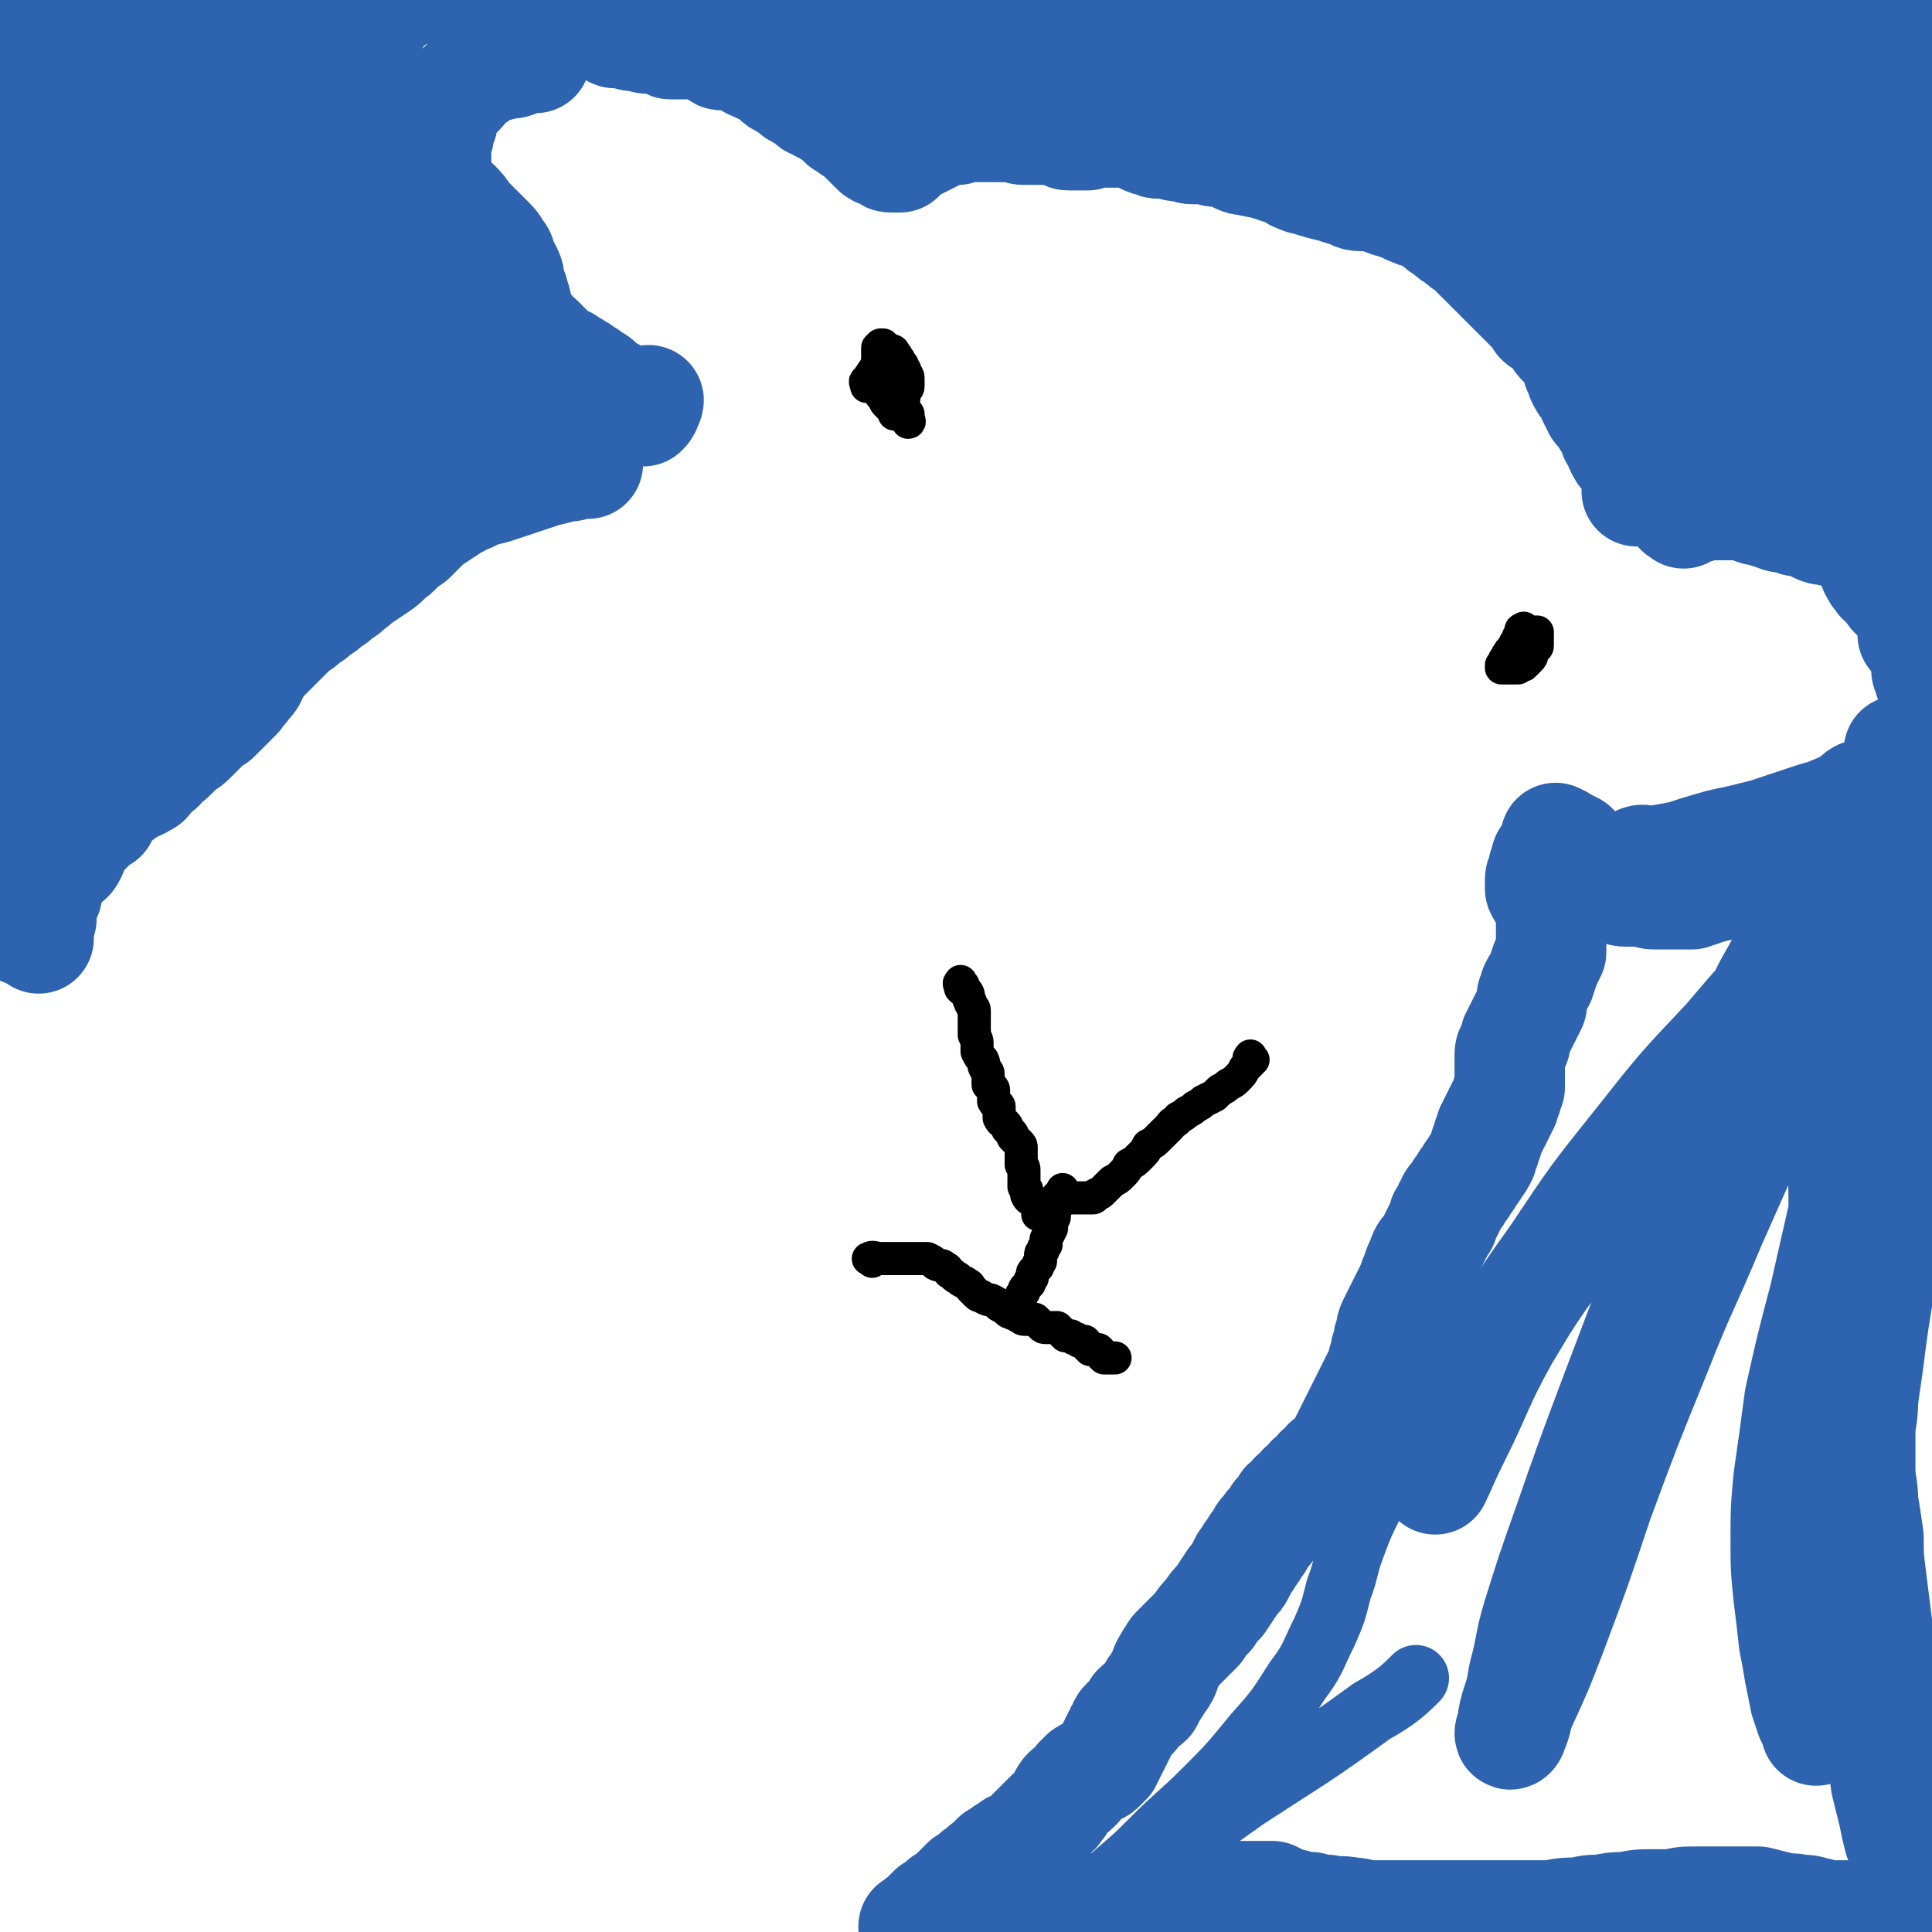
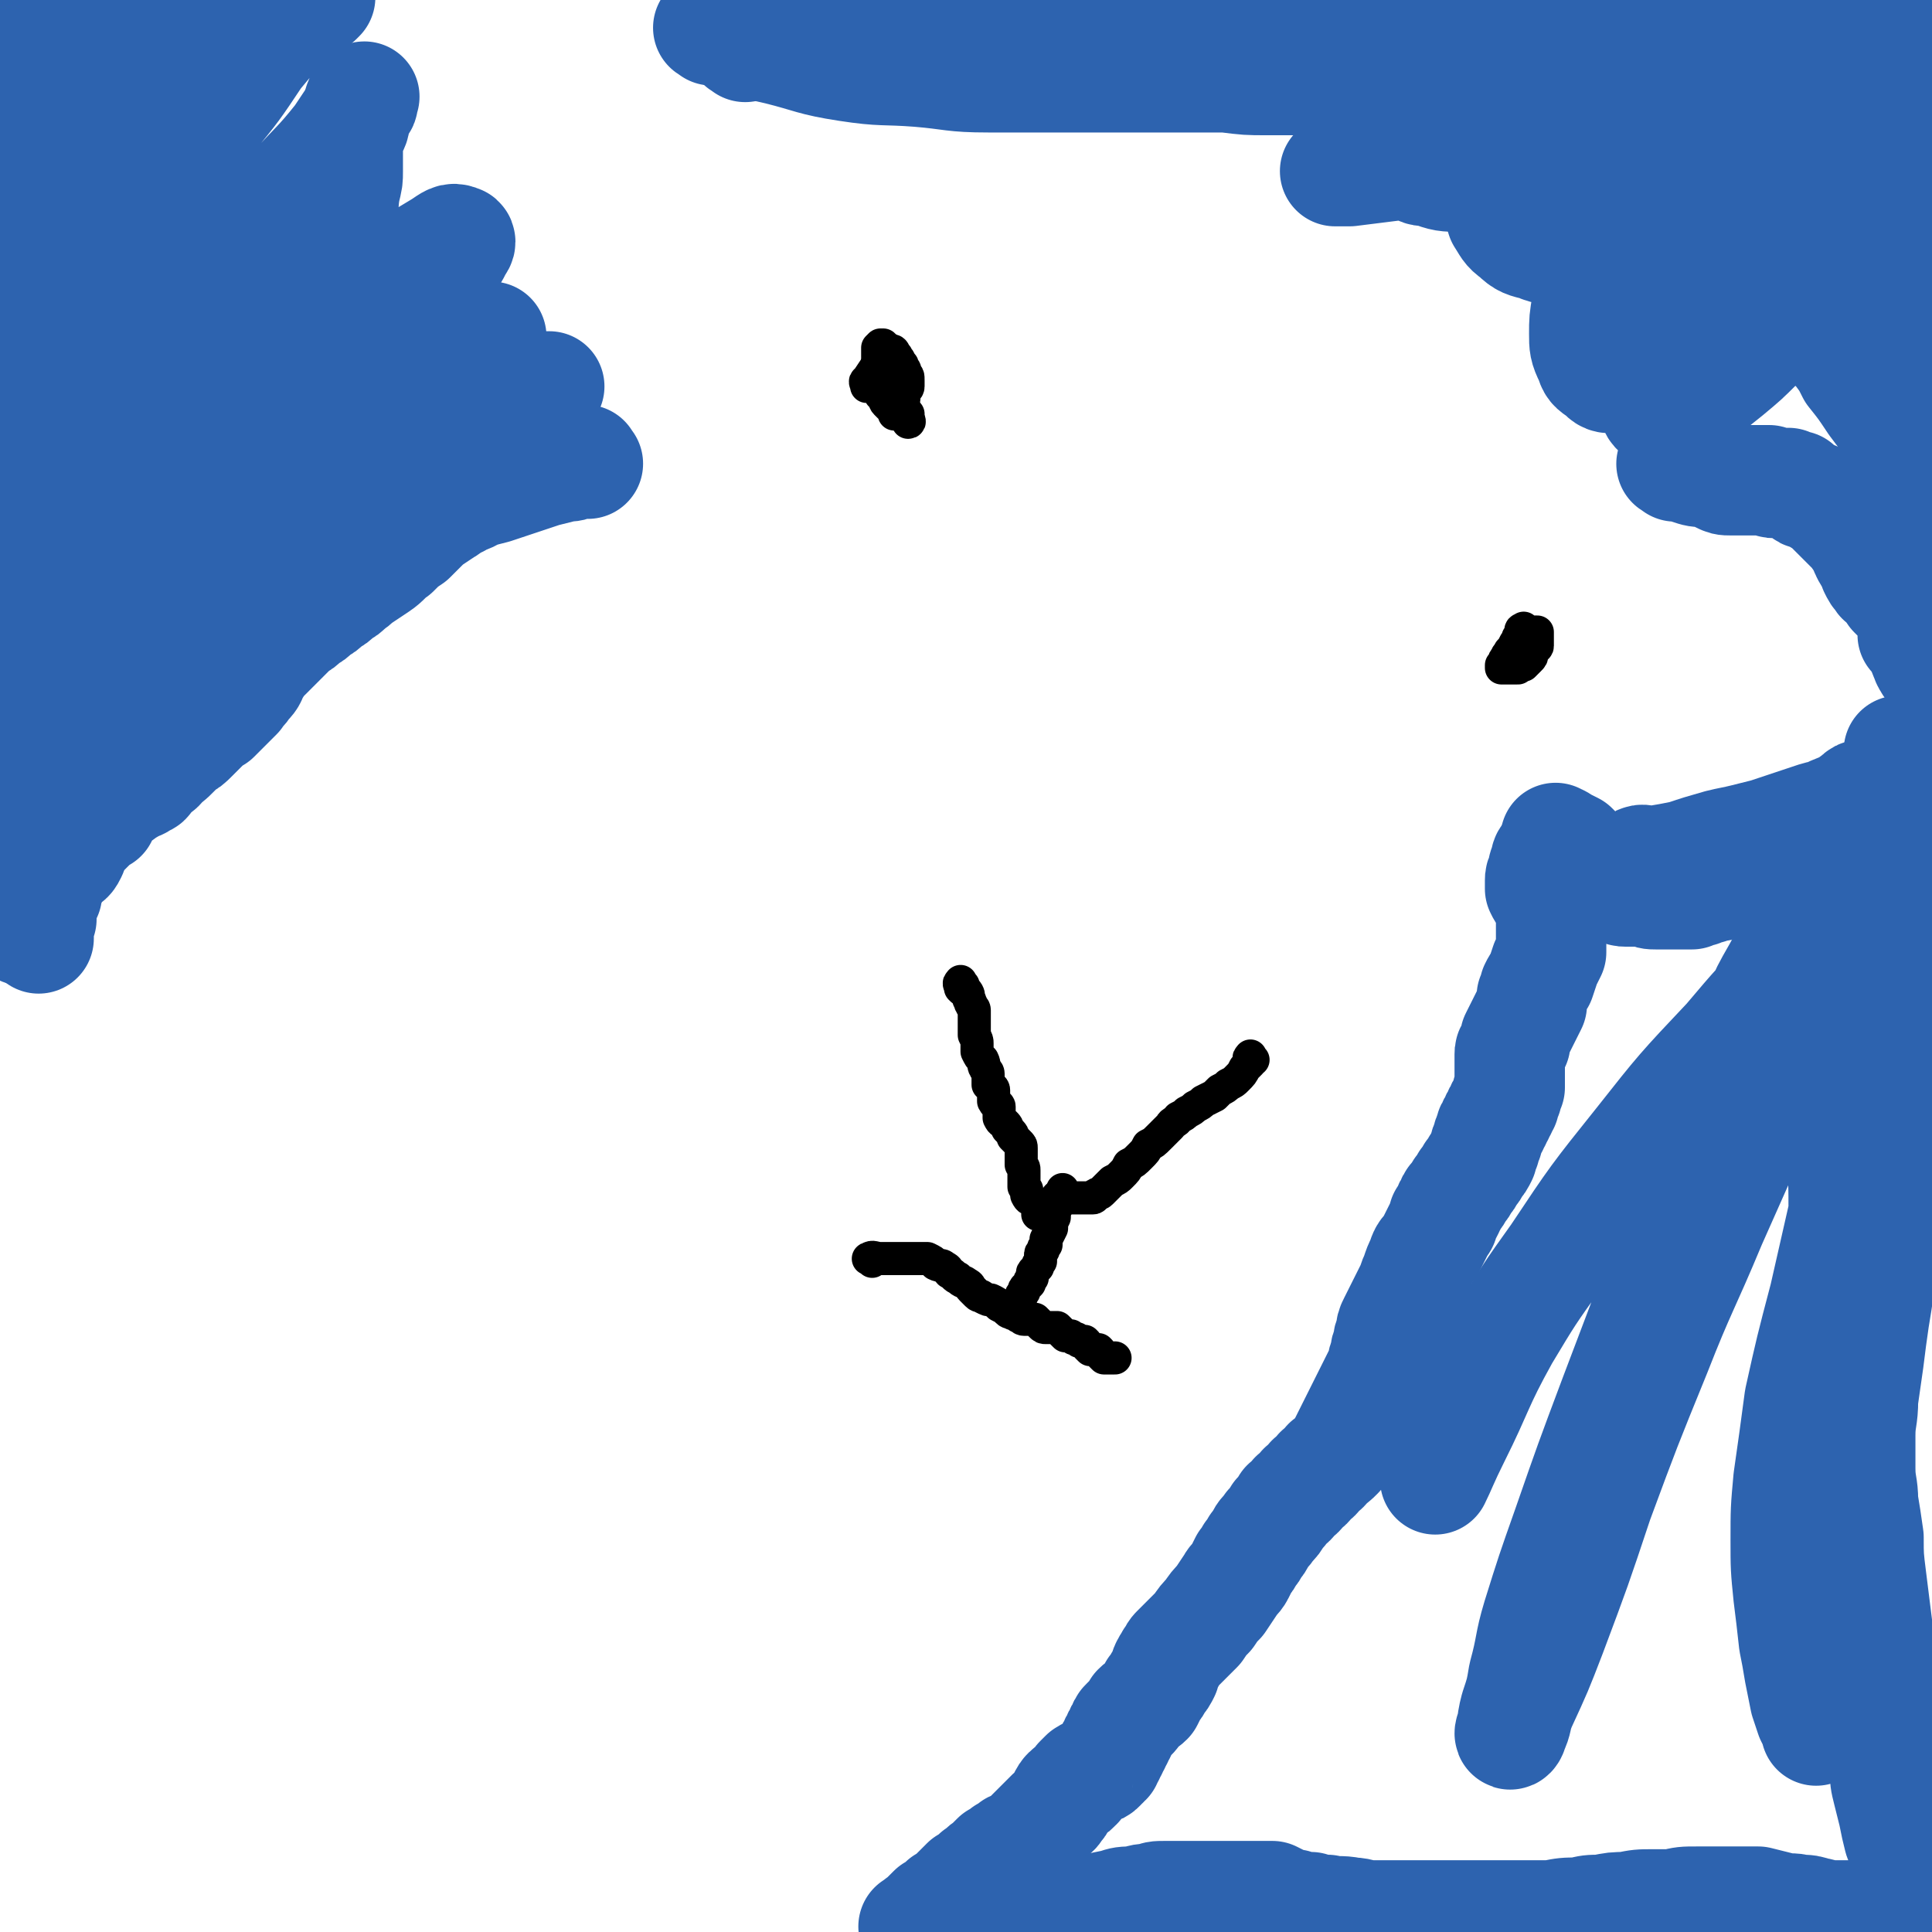
<svg xmlns="http://www.w3.org/2000/svg" viewBox="0 0 700 700" version="1.1">
  <g fill="none" stroke="#000000" stroke-width="12" stroke-linecap="round" stroke-linejoin="round">
    <path d="M318,137c-1,-1 -1,-2 -1,-1 -1,0 0,0 0,1 0,1 0,1 0,1 1,2 2,1 2,3 1,1 1,2 2,3 0,1 0,2 1,2 0,1 1,1 1,1 1,-1 1,-1 1,-2 1,-2 1,-2 1,-4 0,-3 0,-3 0,-5 0,-2 0,-2 0,-4 -1,-1 -1,-1 -2,-2 0,-1 0,-2 -1,-2 0,-1 0,-1 -1,-2 0,0 0,0 -1,-1 0,0 0,0 -1,0 0,0 0,0 -1,1 0,0 0,1 0,1 0,2 0,2 0,3 0,2 0,2 0,4 1,3 1,3 2,6 1,2 1,2 2,4 1,2 1,2 2,3 1,2 1,1 2,2 1,1 1,1 2,2 1,1 1,2 1,2 1,0 0,-1 0,-2 0,-1 0,-1 0,-1 " />
    <path d="M318,139c-1,-1 -1,-2 -1,-1 -1,0 0,1 0,2 1,2 2,1 2,3 2,1 1,2 2,3 1,1 1,1 2,2 1,1 1,2 1,2 1,0 1,0 1,0 1,-1 1,-1 1,-2 1,-1 1,-1 1,-2 1,-2 0,-2 1,-4 0,-1 1,-1 1,-2 0,-1 0,-1 0,-2 0,-2 0,-2 -1,-2 0,-2 0,-2 -1,-3 0,-1 0,-1 -1,-1 0,-1 0,-2 -1,-2 0,-1 0,-1 -1,-2 0,0 0,-1 -1,-1 -1,0 -1,0 -2,1 0,0 0,1 -1,1 -1,2 -1,2 -2,3 -2,3 -2,3 -4,6 -1,0 0,1 0,2 " />
    <path d="M553,229c-1,-1 -1,-2 -1,-1 -1,0 -1,0 -1,1 0,1 0,1 -1,2 0,1 0,1 -1,2 -1,2 -1,2 -2,3 -1,2 -1,1 -1,2 -1,1 -1,1 -1,2 -1,1 -1,1 -1,1 0,1 0,1 0,1 1,0 1,0 2,0 1,0 1,0 2,0 1,0 1,0 2,0 1,-1 1,-1 2,-1 1,-1 1,-1 2,-2 1,-1 1,-1 1,-2 1,-1 0,-1 1,-2 0,-1 1,0 1,-1 0,-1 0,-1 0,-2 0,-1 0,-1 0,-2 0,0 0,0 0,-1 0,0 0,0 -1,0 0,0 0,0 -1,0 0,0 0,0 -1,1 0,0 0,1 0,1 0,0 0,0 0,0 1,0 1,0 1,0 " />
    <path d="M349,357c-1,-1 -1,-2 -1,-1 -1,0 0,1 0,2 1,1 1,1 2,1 1,1 1,2 1,3 1,1 0,1 1,2 0,1 1,1 1,2 0,2 0,2 0,3 0,2 0,2 0,3 0,2 0,2 0,3 1,2 1,2 1,3 0,2 0,2 0,3 1,2 1,2 2,3 1,2 0,2 1,3 0,1 1,1 1,2 0,1 0,1 0,2 0,1 0,2 0,2 1,1 2,1 2,2 0,1 0,1 0,2 0,1 0,2 0,2 1,2 2,1 2,2 0,1 0,1 0,2 0,1 0,1 0,1 0,1 0,1 0,1 1,2 1,1 2,2 1,1 1,1 1,2 1,1 1,1 1,1 1,1 1,1 1,2 1,1 1,1 1,1 1,1 1,1 1,1 1,1 1,1 1,2 0,1 0,1 0,2 0,1 0,1 0,1 0,1 0,1 0,1 0,1 0,1 0,2 1,1 1,1 1,2 0,1 0,1 0,2 0,1 0,1 0,1 0,1 0,1 0,1 0,1 0,1 0,1 0,1 0,1 0,1 1,1 1,1 1,1 0,1 0,2 0,2 1,2 1,1 2,2 1,1 1,1 1,1 1,1 1,1 1,1 0,1 0,1 0,1 0,1 0,1 0,1 0,1 0,1 0,1 1,0 1,0 2,0 1,0 1,0 1,0 " />
    <path d="M454,384c-1,-1 -1,-2 -1,-1 -1,0 0,1 0,2 -1,1 -1,1 -2,2 -1,2 -1,2 -3,4 -1,1 -1,1 -3,2 -1,1 -1,1 -3,2 -1,1 -1,1 -2,2 -2,1 -2,1 -4,2 -1,1 -1,1 -3,2 -1,1 -1,1 -3,2 -1,1 -1,1 -3,2 -1,2 -2,1 -3,3 -2,2 -2,2 -4,4 -2,2 -2,2 -4,3 -1,2 -1,2 -3,4 -2,2 -2,2 -4,3 -1,2 -1,2 -3,4 -1,1 -1,1 -3,2 -1,1 -1,1 -2,2 -1,1 -1,1 -2,2 -1,1 -1,0 -2,1 -1,0 0,1 -1,1 -1,0 -1,0 -2,0 0,0 0,0 -1,0 0,0 0,0 -1,0 0,0 0,0 0,0 -1,0 -1,0 -2,0 0,0 0,0 -1,0 0,0 0,0 -1,0 0,0 0,0 0,0 -1,0 -1,0 -2,0 0,0 0,0 -1,0 0,0 0,0 0,-1 0,-1 0,-1 0,-1 0,-1 0,-1 0,-1 " />
    <path d="M384,435c-1,-1 -1,-2 -1,-1 -1,0 0,1 0,3 -1,2 -1,2 -1,4 -1,2 -1,2 -1,4 -1,2 -1,2 -2,4 0,1 0,1 0,2 -1,1 -1,1 -1,2 -1,1 -1,1 -1,2 0,1 0,1 0,1 0,1 0,1 0,1 -1,1 -1,1 -1,2 -1,1 -1,1 -1,1 -1,1 -1,1 -1,2 0,1 0,1 0,1 -1,1 -1,1 -1,2 -1,1 -1,1 -1,1 -1,1 -1,1 -1,2 -1,1 -1,1 -1,2 -1,1 -1,1 -1,2 -1,1 -1,1 -1,1 0,1 0,1 0,1 0,0 0,0 0,-1 0,-1 1,-1 1,-2 " />
    <path d="M316,457c-1,-1 -2,-1 -1,-1 1,-1 2,0 4,0 3,0 3,0 6,0 3,0 3,0 6,0 2,0 3,0 5,0 2,1 2,1 3,2 2,1 2,0 3,1 2,1 1,1 2,2 2,1 2,2 3,2 2,2 2,1 3,2 2,1 1,1 2,2 1,1 1,1 2,2 1,1 1,0 2,1 2,1 2,1 3,1 2,1 2,1 3,2 2,1 2,1 3,2 1,1 1,0 2,1 1,0 1,0 2,1 1,0 1,1 2,1 1,0 1,0 2,0 1,0 1,0 2,0 1,1 1,1 2,2 1,1 1,1 2,1 1,0 1,0 2,0 1,0 1,0 1,0 1,0 1,0 1,0 1,1 1,1 2,2 1,1 1,1 1,1 1,0 1,0 1,0 1,0 1,0 1,0 1,1 1,1 1,1 1,0 1,0 1,0 1,1 1,1 1,1 1,0 1,0 1,0 1,0 1,0 1,0 1,1 1,1 1,2 1,1 1,1 1,1 1,0 1,0 1,0 1,0 1,0 1,0 1,0 1,0 1,0 1,1 1,1 1,2 1,1 1,1 1,1 1,0 1,0 1,0 1,0 1,0 1,0 1,0 1,0 1,0 1,0 1,0 1,0 " />
  </g>
  <g fill="none" stroke="#2D63AF" stroke-width="40" stroke-linecap="round" stroke-linejoin="round">
    <path d="M20,31c-1,-1 -1,-1 -1,-1 -1,-1 0,0 0,0 0,0 0,0 0,0 0,2 0,2 0,4 1,5 2,5 2,10 1,9 1,9 1,18 0,10 0,10 0,20 0,10 0,10 0,20 -1,11 -1,11 -1,22 -1,10 -1,10 -1,19 -1,8 -1,8 -1,15 0,5 0,5 0,9 -1,3 -1,3 -1,5 0,1 0,2 0,2 -1,0 -1,-1 -2,-2 0,-4 0,-4 0,-7 -1,-9 -1,-9 -1,-17 -1,-12 -1,-12 -1,-25 -1,-12 -1,-12 -1,-25 0,-10 0,-10 0,-19 0,-7 0,-7 0,-15 0,-5 0,-5 0,-11 1,-5 1,-4 2,-9 0,-2 1,-2 1,-4 0,-2 0,-2 0,-4 0,-1 0,-1 0,-2 0,0 0,-1 0,-1 0,0 0,1 0,1 0,1 0,1 0,3 0,3 0,3 0,7 0,6 0,6 0,12 0,8 0,8 0,16 -1,9 -1,9 -1,17 0,8 0,8 0,17 -1,7 -1,7 -1,13 -1,5 -1,5 -2,10 0,4 -1,4 -1,7 -1,2 -1,2 -1,4 -1,1 -1,2 -1,2 -1,0 -1,-1 -2,-2 0,-3 0,-3 0,-6 -1,-8 -1,-8 -1,-16 -1,-11 -1,-11 -1,-22 -1,-11 -1,-11 -1,-22 1,-9 2,-9 2,-19 0,-9 0,-9 0,-18 0,-7 0,-7 0,-13 0,-5 0,-5 0,-10 1,-3 1,-3 1,-7 0,-2 0,-2 0,-4 0,-1 0,-1 0,-2 0,0 0,-1 1,-1 0,0 1,0 1,0 0,2 0,2 0,4 0,3 0,3 0,6 0,5 0,5 0,10 0,7 0,8 -1,15 -1,9 -1,9 -2,17 -1,9 -1,9 -2,19 0,6 -1,6 -1,12 -1,4 -1,4 -1,9 -1,2 -1,2 -1,4 0,1 0,3 0,2 0,-2 0,-3 0,-6 -1,-4 -1,-4 -1,-8 0,-4 0,-4 0,-8 0,-5 0,-5 0,-9 0,-4 0,-4 0,-8 -1,-3 -1,-3 -1,-6 0,-3 0,-3 0,-6 0,-3 0,-3 0,-5 0,-3 0,-3 0,-6 0,-2 0,-2 0,-4 1,-2 1,-2 1,-4 0,-1 0,-1 0,-2 0,-1 0,-2 1,-2 0,-1 1,-1 1,-2 1,-1 0,-1 1,-2 0,-1 0,-1 1,-1 0,-1 0,-1 1,-1 1,-1 1,-1 1,-1 1,0 1,0 1,0 1,-1 1,-1 1,-1 1,0 1,0 1,0 1,-1 1,-1 2,-1 1,-1 1,-1 2,-1 1,-1 0,-1 1,-1 1,-1 1,-1 1,-1 1,-1 1,-1 2,-1 2,-1 2,-1 3,-1 2,-1 2,-1 4,-2 2,-1 2,-1 4,-2 3,-1 3,-1 6,-1 4,-1 4,-1 8,-1 4,-1 4,-1 8,-1 4,0 4,0 7,0 4,-1 4,-1 7,-1 4,0 4,0 7,0 3,0 3,0 6,0 3,0 3,0 6,0 3,0 3,0 6,0 3,0 3,0 6,0 3,0 3,0 6,0 2,0 2,0 3,0 1,0 1,0 2,0 1,0 1,0 2,0 1,0 1,0 1,0 1,0 1,0 1,0 1,0 1,0 1,0 2,-1 2,-1 4,-2 1,-1 1,-1 1,-1 " />
-     <path d="M92,139c-1,-1 -1,-1 -1,-1 -1,-3 0,-3 0,-6 0,-5 0,-5 0,-10 1,-6 1,-6 2,-13 1,-4 0,-4 1,-9 0,-2 0,-2 1,-5 0,-2 0,-2 1,-4 1,-2 1,-2 1,-4 1,-2 1,-2 2,-4 1,-2 1,-2 3,-4 1,-1 1,-1 2,-3 1,-1 1,-1 2,-3 1,-1 0,-1 1,-2 0,-2 1,-2 1,-3 1,-1 0,-1 1,-3 0,-1 1,-1 1,-2 1,-1 1,-1 1,-2 1,-1 1,-1 1,-2 1,-2 0,-2 1,-4 0,-2 1,-2 1,-3 1,-2 0,-2 1,-4 0,-1 0,-1 1,-3 0,-1 0,-1 1,-3 0,-1 0,-1 1,-2 0,-1 1,-1 1,-2 0,-1 0,-1 0,-2 0,0 0,0 0,-1 0,0 0,0 0,0 0,-1 0,-1 0,-2 0,0 0,0 0,-1 0,0 0,0 0,-1 0,0 0,0 0,-1 0,0 0,0 0,-1 0,0 0,0 0,-1 0,0 0,0 0,-1 0,0 0,0 0,-1 0,0 0,0 0,-1 0,0 0,0 0,-1 0,0 0,0 0,0 1,-1 1,-1 2,-1 1,-1 2,-1 2,-1 1,-1 2,-1 2,-2 2,-1 1,-1 2,-2 1,-1 1,-1 2,-1 1,-1 1,-1 2,-1 1,-1 0,-1 1,-2 0,-1 0,-1 1,-1 0,-1 1,-1 1,-1 0,-1 0,-1 0,-2 0,0 0,0 0,-1 0,0 0,0 0,-1 0,0 0,0 0,-1 0,0 0,0 0,0 1,-1 1,-1 2,-1 1,-1 0,-1 1,-1 0,-1 0,-1 1,-1 0,-1 0,-1 1,-1 1,-1 1,-1 1,-1 1,-1 1,-1 2,-2 1,-1 1,-1 2,-1 1,-1 1,-1 1,-1 1,-1 1,-1 2,-1 1,0 1,0 2,-1 0,0 0,0 1,0 1,0 1,0 1,0 1,0 1,0 2,0 0,0 0,0 1,0 2,0 2,0 4,0 2,0 2,0 3,0 2,1 2,2 3,2 2,0 2,0 3,0 2,0 2,0 3,0 2,1 2,1 3,2 2,1 2,1 3,1 2,1 2,1 3,2 1,1 1,1 2,2 1,1 1,0 2,1 1,1 1,1 2,1 1,1 1,1 1,1 1,0 1,0 1,0 1,0 1,0 1,0 1,0 1,0 1,0 1,0 1,0 2,0 1,0 1,0 1,0 1,0 1,0 1,0 1,0 1,0 1,0 1,-1 1,-1 1,-1 1,-1 1,-1 2,-1 1,-1 1,-1 2,-1 1,-1 1,-1 1,-1 1,0 1,0 1,0 1,0 1,0 1,0 1,0 1,0 1,0 1,0 1,0 1,0 1,0 1,0 1,0 1,0 1,0 1,0 1,0 1,0 1,0 1,0 1,0 1,0 1,0 1,0 1,0 1,1 1,1 2,2 1,1 1,1 1,1 1,1 1,1 2,1 1,1 1,1 1,1 1,0 1,0 1,0 1,0 1,0 1,0 1,0 1,0 1,0 1,1 1,1 2,1 1,0 1,0 1,0 1,1 1,2 2,2 1,0 1,0 2,0 1,0 1,0 1,0 1,0 1,0 1,0 1,0 1,0 1,0 1,1 1,1 1,1 1,0 1,0 1,0 1,0 1,0 1,0 1,0 1,0 1,0 2,1 2,1 3,1 1,0 1,0 2,0 1,0 1,0 2,0 1,0 2,0 2,0 2,1 1,2 2,2 1,0 1,0 2,0 1,0 1,0 1,0 1,0 1,0 1,0 1,0 1,0 1,0 1,0 1,0 2,0 1,0 1,0 2,0 1,0 1,0 2,0 1,1 1,1 2,1 1,0 2,0 2,0 2,1 1,1 2,2 1,1 1,1 2,1 1,0 1,0 2,0 1,0 1,0 2,0 1,0 1,0 1,0 1,1 1,1 2,1 1,0 1,0 1,0 1,1 1,1 2,2 1,1 1,0 2,1 2,1 2,1 3,1 2,1 2,1 3,2 1,1 1,1 2,2 1,1 1,0 2,1 1,1 1,1 2,1 1,1 1,1 2,2 1,1 1,0 2,1 1,1 1,1 2,1 1,1 1,1 2,2 1,1 1,0 2,1 1,0 1,1 2,1 1,1 1,0 2,1 1,1 1,1 2,1 1,1 1,1 1,1 1,1 1,1 1,1 1,1 1,1 1,1 1,1 1,1 2,1 1,1 1,1 1,1 1,1 1,1 2,1 1,1 1,1 2,2 1,1 1,1 2,2 1,1 1,1 1,1 1,1 1,1 2,2 1,1 1,1 2,1 1,1 1,0 2,1 1,1 1,1 2,1 1,0 1,0 1,0 1,0 1,0 2,0 1,-1 1,-1 2,-2 1,-1 1,-1 2,-2 2,-1 2,-1 3,-1 2,-1 2,-1 4,-2 2,-1 2,-1 4,-2 3,-1 3,-1 6,-1 2,-1 2,-1 5,-1 2,0 2,0 5,0 2,0 2,0 5,0 2,0 2,0 3,0 2,0 2,0 3,0 2,1 2,1 3,1 2,0 2,0 3,0 1,0 1,0 2,0 1,0 1,0 1,0 1,0 1,0 1,0 1,0 1,0 1,0 1,0 1,0 1,0 2,0 2,0 3,0 1,0 1,0 2,0 2,1 1,2 2,2 1,0 1,0 2,0 1,0 1,0 2,0 2,0 2,0 3,0 2,-1 2,-1 3,-1 2,0 2,0 3,0 2,0 2,0 3,0 2,0 2,0 3,0 2,0 2,0 3,0 2,0 2,0 3,0 2,1 1,1 2,2 2,1 2,1 3,1 2,1 2,1 3,1 1,0 1,0 2,0 1,0 1,0 2,0 2,1 2,1 3,1 2,0 2,0 3,0 1,1 1,1 2,1 2,0 2,0 3,0 2,0 2,0 3,0 2,1 2,1 3,1 2,0 2,0 3,0 2,1 2,1 4,2 2,1 2,1 4,1 2,1 2,0 4,1 2,0 2,0 4,1 2,0 2,0 3,1 2,0 2,0 3,1 1,0 1,0 2,1 1,0 1,1 2,1 2,1 2,1 3,1 2,1 2,0 3,1 2,0 2,1 4,1 2,1 2,0 4,1 2,1 2,1 4,1 3,1 2,2 5,2 2,0 2,0 4,0 2,0 2,0 3,1 2,0 2,1 3,1 2,1 2,0 3,1 2,0 2,0 3,1 1,0 1,1 2,1 2,1 2,1 3,1 2,1 2,1 3,1 2,1 2,1 3,2 2,2 2,2 4,3 2,2 2,2 4,3 2,2 2,2 4,3 2,2 2,2 4,4 2,2 2,2 3,3 2,2 2,2 4,4 2,2 2,2 3,3 1,1 1,1 2,2 1,1 1,1 2,2 1,1 1,1 2,2 1,1 1,1 2,2 1,1 1,1 2,2 1,1 1,1 1,1 1,1 1,1 1,2 1,1 2,1 2,1 2,1 1,1 2,2 1,1 1,1 2,2 1,2 1,2 2,3 1,1 1,1 2,2 1,1 1,1 2,2 1,2 1,2 1,3 1,2 0,2 1,3 1,2 1,2 1,3 1,2 1,2 2,3 1,2 2,2 2,4 1,2 1,2 2,4 2,2 2,2 3,4 2,3 2,3 3,6 2,2 1,2 2,4 1,2 1,2 2,3 1,1 1,1 2,1 1,1 1,1 1,2 1,1 1,1 2,2 1,1 0,1 1,2 1,1 1,1 1,2 1,1 1,1 1,1 0,1 0,1 0,2 -1,1 -1,1 -1,1 -1,0 -1,0 -1,0 -1,0 -1,0 -2,0 0,0 0,0 0,-1 0,0 0,0 0,-1 0,-1 0,-1 1,-1 1,-1 1,-1 2,-2 2,-2 1,-2 3,-4 2,-1 2,-1 4,-2 2,-2 2,-2 4,-3 3,-1 3,-1 6,-3 2,-1 2,-2 5,-3 2,-1 2,-1 5,-2 2,-1 2,-1 4,-1 2,-1 2,-1 4,-2 2,-1 2,-1 3,-1 2,-1 2,-1 3,-1 1,-1 1,-1 2,-1 2,0 2,0 3,0 2,1 2,1 3,2 2,2 2,2 4,3 2,2 2,2 4,3 2,2 3,2 5,3 2,2 2,2 4,3 1,2 2,1 3,2 2,2 2,2 3,3 2,2 2,2 3,3 2,2 2,2 3,3 1,1 1,1 2,2 2,2 2,2 3,3 1,1 1,1 2,2 1,1 1,1 2,2 1,1 1,1 2,2 1,1 1,1 1,1 1,1 1,1 1,1 0,1 0,1 0,1 0,1 0,1 0,1 1,0 1,0 2,0 0,1 0,2 0,2 0,0 0,0 0,-1 " />
    <path d="M607,169c-1,-1 -2,-1 -1,-1 0,-1 1,0 2,0 2,1 2,1 4,2 3,1 3,1 6,1 3,1 3,1 5,2 2,1 2,1 4,1 2,0 2,0 3,0 2,0 2,0 3,0 2,0 2,0 3,0 2,0 2,0 3,0 1,0 1,0 2,0 1,1 1,1 2,1 1,0 1,0 2,0 1,0 1,0 1,0 1,0 1,0 2,0 1,1 1,1 2,1 1,0 1,0 1,0 1,1 1,1 2,2 1,1 1,1 2,1 1,1 1,0 2,1 1,0 1,0 2,1 1,1 2,1 2,1 2,1 1,1 2,2 1,1 1,1 2,2 2,2 2,2 3,3 1,1 1,1 2,2 1,1 1,1 2,2 1,2 2,2 2,3 2,2 1,2 2,4 1,2 1,2 2,3 1,2 1,2 1,3 1,2 1,2 2,3 1,2 1,1 2,2 1,1 1,1 2,2 1,1 1,1 1,2 1,1 1,1 1,1 1,1 1,1 1,1 1,1 1,1 2,2 1,1 1,1 1,1 1,1 1,1 1,1 1,1 1,1 1,1 0,1 0,1 0,2 0,1 0,1 0,1 0,1 0,1 0,2 0,1 0,1 0,1 0,1 0,1 0,1 0,1 0,1 0,1 1,1 1,1 2,2 2,3 1,3 3,7 0,1 1,1 1,2 " />
-     <path d="M610,186c-1,-1 -2,-1 -1,-1 0,-1 1,0 2,0 2,-1 2,-1 4,-1 2,-1 2,-1 5,-1 3,0 3,0 6,0 3,0 3,0 6,0 4,1 3,2 6,2 3,1 3,1 6,2 2,1 2,0 5,1 2,1 2,1 5,1 2,1 2,1 4,2 2,1 2,1 4,1 2,1 2,0 4,1 2,0 2,1 3,1 2,0 2,0 3,0 2,0 2,0 3,0 2,1 2,1 4,1 2,0 2,0 3,0 1,1 1,1 2,1 1,0 2,0 2,0 2,1 1,1 2,2 1,1 1,1 1,1 1,1 1,1 1,1 1,1 1,1 1,1 1,1 1,1 2,2 1,1 1,1 2,2 1,1 1,1 1,1 1,1 1,1 1,1 0,1 0,1 0,1 0,1 0,1 0,1 1,1 1,1 1,2 0,1 0,1 0,1 0,1 0,1 0,1 0,1 0,1 0,2 0,1 0,1 0,2 0,1 0,1 0,2 0,1 0,1 0,1 0,1 0,1 0,1 0,1 0,1 0,2 0,2 0,2 0,3 0,2 0,2 0,3 0,2 0,2 0,3 0,2 0,2 0,4 0,2 0,2 0,4 0,2 0,2 0,3 1,1 1,1 1,2 0,1 0,1 0,1 " />
    <path d="M565,305c-1,-1 -2,-2 -1,-1 0,0 1,0 2,1 2,1 2,1 4,2 2,2 2,2 4,4 2,2 2,2 3,3 1,1 1,2 2,2 2,2 2,1 3,2 1,1 1,1 2,2 1,1 1,1 2,2 2,1 2,1 3,1 2,0 2,0 3,0 2,0 2,0 4,0 2,1 2,1 4,1 2,0 2,0 4,0 3,0 3,0 5,0 2,0 2,0 4,0 2,-1 2,-1 3,-1 2,-1 2,-1 3,-1 2,-1 2,-1 4,-1 2,-1 2,-1 4,-1 2,-1 2,-1 4,-1 2,-1 2,-1 4,-1 2,-1 2,-1 4,-1 2,-1 2,-1 4,-1 2,-1 2,-1 4,-1 2,-1 2,-1 4,-1 2,-1 2,-1 3,-1 2,-1 2,-1 3,-1 1,-1 1,-1 2,-1 1,-1 1,-1 2,-1 1,-1 1,-1 2,-1 1,-1 1,-1 2,-1 1,-1 1,-1 2,-1 2,-1 2,-1 3,-2 2,-1 2,-1 3,-2 2,-2 2,-2 3,-4 2,-1 2,-1 4,-2 1,-2 0,-2 1,-4 1,-2 1,-2 2,-4 2,-2 1,-3 3,-5 1,-2 2,-2 3,-4 2,-2 2,-2 3,-4 2,-2 2,-2 3,-4 2,-2 1,-2 2,-4 1,-2 1,-2 3,-4 1,-2 1,-2 2,-4 1,-1 1,-1 2,-3 1,-1 1,-1 2,-3 1,-1 1,-1 2,-3 1,-1 1,-1 1,-2 0,-1 0,-1 0,-2 0,-1 0,-1 0,-2 0,-1 0,-1 0,-1 " />
    <path d="M595,313c-1,-1 -2,-1 -1,-1 1,-1 2,0 5,0 6,-1 6,-1 11,-2 6,-2 6,-2 13,-4 4,-1 5,-1 9,-2 4,-1 4,-1 8,-2 3,-1 3,-1 6,-2 3,-1 3,-1 6,-2 3,-1 3,-1 6,-2 3,-1 4,0 6,-2 5,-2 5,-2 9,-5 1,-1 1,-1 2,-1 " />
-     <path d="M194,21c-1,-1 -1,-1 -1,-1 -1,-1 -1,0 -1,0 -2,1 -2,1 -4,2 -2,1 -2,1 -4,1 -4,1 -4,1 -7,2 -3,1 -3,1 -5,3 -2,1 -2,2 -4,3 -1,2 -1,2 -3,3 -1,2 -1,2 -2,3 -1,2 -1,2 -2,4 -1,2 0,2 -1,4 -1,2 -1,2 -1,4 -1,3 -1,3 -1,6 0,2 0,2 0,5 0,2 0,2 0,5 1,2 1,3 3,5 1,2 2,2 4,4 2,2 2,2 4,5 2,2 2,2 4,4 2,2 2,2 4,4 2,2 2,2 3,4 2,2 1,2 2,4 1,2 1,2 2,4 1,2 0,2 1,4 0,2 0,2 1,3 0,2 1,2 1,4 1,2 0,2 1,4 1,2 0,2 1,3 1,2 1,2 3,3 1,2 2,2 3,3 2,2 2,2 3,3 2,2 2,2 3,3 2,2 2,1 4,2 1,1 2,1 3,2 2,1 2,1 3,2 2,1 2,1 3,2 2,1 2,1 3,2 1,1 1,1 2,2 1,1 1,0 2,1 1,0 1,1 2,1 1,1 1,0 2,1 1,1 1,1 2,1 1,0 1,0 1,0 1,0 1,0 1,0 1,1 1,1 1,2 1,1 1,1 1,1 1,1 1,1 1,1 1,0 1,0 1,0 1,-1 1,-1 1,-2 1,-1 1,-2 1,-2 " />
    <path d="M213,168c-1,-1 -1,-2 -1,-1 -2,0 -2,0 -3,1 -2,1 -2,1 -4,1 -4,1 -4,1 -8,2 -3,1 -3,1 -6,2 -3,1 -3,1 -6,2 -3,1 -3,1 -6,2 -4,1 -4,1 -7,2 -3,2 -3,1 -6,3 -3,1 -3,2 -5,3 -3,2 -3,2 -6,4 -3,3 -3,3 -6,6 -3,2 -3,2 -6,5 -3,2 -3,3 -6,5 -3,2 -3,2 -6,4 -2,1 -2,2 -4,3 -2,2 -2,2 -4,3 -2,2 -2,2 -4,3 -2,2 -2,2 -4,3 -2,2 -2,2 -4,3 -2,2 -2,2 -4,3 -2,2 -2,2 -4,4 -2,2 -2,2 -4,4 -2,2 -2,2 -4,4 -2,2 -1,2 -3,4 -1,3 -1,3 -3,5 -1,2 -2,2 -3,4 -2,2 -2,2 -4,4 -2,2 -2,2 -4,4 -2,1 -2,1 -4,3 -2,2 -2,2 -4,4 -2,2 -2,2 -4,3 -2,2 -2,2 -3,3 -2,2 -2,2 -4,3 -1,2 -1,2 -3,3 -1,1 -1,1 -2,2 -1,2 -1,2 -2,2 -2,2 -2,1 -4,2 -1,1 -1,1 -3,2 -1,1 -1,1 -3,2 -1,1 -1,1 -3,3 -1,1 -1,2 -2,4 -2,1 -2,1 -3,2 -2,2 -2,2 -4,4 -1,1 -2,1 -3,3 -1,2 0,2 -1,4 -1,2 -1,2 -3,3 -1,1 -1,1 -2,2 -1,1 -1,1 -1,2 -1,1 -1,1 -1,2 -1,1 -1,1 -1,2 -1,1 -1,1 -1,2 0,1 0,1 0,1 0,1 0,1 0,1 -1,1 -1,1 -1,2 -1,1 -1,2 -1,3 0,2 0,2 0,4 -1,2 -1,2 -1,5 0,1 0,2 0,2 " />
    <path d="M6,118c-1,-1 -1,-2 -1,-1 -1,29 -1,30 -1,61 0,25 0,25 0,50 1,28 1,28 2,56 1,15 1,15 2,30 0,3 0,3 0,6 0,3 0,3 0,7 0,2 0,2 0,4 0,2 0,2 0,3 0,1 0,1 0,2 0,1 0,1 0,1 0,-1 0,-2 0,-5 0,-4 0,-4 0,-8 0,-6 0,-6 0,-13 0,-7 0,-7 0,-14 1,-7 1,-7 2,-14 1,-6 0,-6 1,-13 0,-6 0,-6 1,-12 1,-7 1,-7 1,-14 1,-8 1,-8 3,-16 1,-7 2,-7 4,-15 2,-7 2,-7 3,-14 2,-6 2,-6 3,-11 2,-6 2,-6 3,-11 2,-5 2,-5 3,-9 2,-5 2,-5 4,-10 2,-5 2,-5 4,-10 3,-5 3,-5 6,-10 2,-5 2,-5 5,-9 2,-4 2,-4 5,-8 2,-3 2,-3 5,-5 2,-2 2,-2 4,-4 1,-1 1,-1 2,-1 1,-1 2,-1 2,-1 0,3 0,4 -1,6 -4,8 -4,8 -8,16 -5,12 -5,12 -11,25 -5,12 -6,12 -10,26 -4,11 -4,11 -6,23 -2,9 -2,9 -4,18 -1,7 -1,7 -1,15 -1,5 -1,5 -1,10 0,3 0,3 0,6 0,1 0,2 1,3 1,0 2,0 3,-1 5,-5 5,-6 9,-11 10,-12 10,-12 20,-24 14,-18 13,-19 26,-36 15,-20 16,-19 31,-38 14,-16 14,-16 27,-32 8,-10 8,-10 17,-19 3,-4 3,-4 5,-8 1,-1 1,-2 0,-2 -2,-1 -3,0 -6,2 -10,6 -10,6 -20,13 -16,12 -16,11 -31,25 -15,14 -16,14 -29,30 -11,12 -11,13 -19,26 -6,10 -6,11 -11,21 -3,8 -3,8 -6,17 -2,6 -2,6 -3,13 -1,4 -1,4 -1,9 -1,3 -1,3 -1,6 -1,2 -1,2 -1,3 0,1 0,1 0,2 0,1 0,2 0,1 1,-3 1,-4 3,-8 3,-9 3,-9 7,-18 6,-12 6,-12 12,-24 7,-14 7,-14 15,-28 7,-13 8,-12 15,-25 5,-9 5,-9 11,-18 3,-7 3,-7 6,-14 2,-5 2,-4 4,-9 1,-2 1,-3 1,-5 0,-2 0,-2 0,-4 0,-1 0,-2 -1,-2 -1,-1 -1,-1 -2,-1 -3,1 -4,1 -7,4 -7,5 -7,5 -13,12 -7,8 -8,8 -14,18 -6,9 -6,9 -11,19 -3,8 -4,8 -6,17 -2,8 -2,8 -3,16 -1,6 -1,6 -1,12 0,4 0,4 0,8 1,3 1,3 2,5 1,1 1,2 3,2 2,0 2,0 4,-1 4,-4 4,-4 7,-9 5,-9 5,-9 9,-18 7,-12 7,-12 13,-25 7,-14 7,-14 13,-29 5,-14 5,-14 10,-28 4,-10 5,-10 8,-21 2,-6 1,-6 2,-12 1,-4 1,-4 1,-7 0,-3 0,-3 0,-7 0,-2 0,-3 0,-5 1,-2 1,-2 2,-4 1,-2 0,-2 1,-4 0,-2 0,-2 1,-4 0,-1 0,-1 1,-2 0,-1 1,-1 1,-1 0,0 0,0 0,0 -1,2 0,2 -1,3 -4,6 -4,6 -8,12 -8,10 -8,9 -17,19 -12,13 -12,13 -23,25 -11,12 -11,12 -21,23 -8,8 -8,8 -15,16 -4,5 -4,5 -8,11 -3,4 -3,3 -5,8 -2,3 -2,4 -4,8 -1,3 -1,4 -2,7 -1,4 -1,4 -2,8 -1,5 -1,5 -1,10 0,4 0,4 0,8 0,4 0,4 0,7 1,3 1,4 2,6 2,3 2,3 4,5 2,2 2,2 4,3 3,2 3,1 6,1 4,0 5,0 8,-1 5,-3 5,-4 10,-8 6,-6 6,-5 11,-12 5,-7 5,-7 8,-15 3,-7 3,-7 4,-14 2,-6 1,-6 1,-13 0,-9 0,-9 -1,-18 -2,-11 -2,-11 -5,-21 -3,-10 -3,-10 -6,-21 -3,-9 -4,-9 -7,-18 -2,-8 -2,-8 -4,-16 -2,-7 -2,-7 -4,-14 -2,-6 -2,-7 -3,-13 -1,-4 -1,-4 -1,-8 -1,-2 -1,-2 -1,-4 -1,-2 -1,-2 -1,-4 -1,-1 -1,-1 -2,-2 0,0 0,0 -1,1 -1,2 -1,2 -2,5 -3,7 -3,6 -6,13 -3,10 -3,10 -6,21 -2,10 -2,10 -4,20 -1,8 -2,8 -3,17 -1,7 -1,7 -1,14 -1,5 -1,5 -1,10 0,4 0,4 0,8 0,3 0,3 0,6 0,1 0,2 0,2 1,1 2,1 2,1 1,-1 1,-1 2,-2 3,-5 3,-5 5,-10 5,-10 5,-11 10,-21 7,-14 7,-14 15,-27 9,-14 9,-14 18,-28 9,-11 9,-11 17,-23 5,-6 5,-6 10,-12 3,-3 3,-3 5,-6 2,-1 2,-1 3,-3 1,-1 2,-1 2,-2 0,-1 0,-1 0,-2 0,0 0,0 -1,0 -1,0 -1,1 -3,1 -4,2 -5,2 -9,4 -8,5 -8,5 -15,10 -10,7 -10,7 -18,16 -8,7 -8,7 -15,15 -5,7 -5,7 -10,13 -3,5 -3,5 -6,10 -2,3 -2,3 -4,6 -2,2 -2,1 -4,3 -1,1 -1,2 -2,3 -1,2 -1,2 -2,3 -1,1 -1,1 -1,2 -1,1 -1,1 -1,2 0,1 0,1 0,1 1,1 1,1 2,1 3,0 3,0 5,0 6,-1 6,-1 11,-2 8,-3 8,-3 16,-6 7,-3 6,-4 14,-6 4,-1 5,-1 9,-1 3,-1 4,-1 6,0 3,1 3,1 5,3 2,3 3,4 3,8 2,5 1,5 1,10 0,8 0,8 -1,16 -1,10 -2,10 -5,20 -3,11 -3,11 -7,21 -3,9 -4,9 -7,17 -3,6 -3,6 -5,12 -2,4 -2,4 -4,9 -1,3 -1,3 -2,6 0,2 -1,2 -1,3 -1,1 -1,1 -1,2 -1,1 -1,2 -1,2 0,1 1,0 1,0 2,0 2,0 4,-1 6,-2 6,-2 11,-5 7,-5 7,-5 14,-10 8,-6 8,-7 16,-13 8,-6 7,-6 15,-12 5,-4 5,-4 10,-8 5,-4 5,-4 10,-8 3,-2 3,-2 6,-4 3,-2 2,-2 5,-4 1,-1 1,-1 2,-2 1,-1 1,-1 2,-1 1,-1 1,-1 2,-1 1,-1 1,-1 1,-1 1,0 1,0 1,0 1,0 1,0 1,0 2,-1 2,-1 3,-1 2,-1 2,-1 4,-2 2,-1 2,-1 4,-1 1,-1 1,-1 2,-1 1,-1 1,-1 2,-1 1,-1 2,-1 2,-1 0,0 0,1 -1,2 -1,1 -1,1 -2,1 -1,1 -1,1 -2,1 -2,1 -2,1 -4,1 -2,1 -2,1 -5,3 -3,2 -3,2 -6,4 -3,3 -3,3 -7,5 -4,3 -4,3 -9,6 -4,4 -5,3 -9,7 -5,3 -5,4 -9,8 -5,4 -5,3 -10,7 -5,4 -5,4 -9,7 -3,3 -3,3 -6,6 -2,3 -2,3 -4,6 -2,2 -2,2 -4,4 -2,2 -2,1 -4,4 -1,2 -1,2 -2,4 -1,2 -1,2 -1,4 -1,2 -1,2 -1,3 -1,1 -1,1 -1,2 0,1 0,1 0,2 0,1 0,1 0,2 0,1 0,1 0,2 0,1 0,1 0,1 0,1 0,1 0,1 1,1 1,1 2,1 1,1 1,1 1,1 1,0 1,0 1,0 2,0 2,0 4,0 2,-1 2,-1 4,-2 3,-2 3,-2 6,-4 3,-3 3,-3 7,-6 4,-3 4,-3 8,-6 4,-3 4,-4 7,-7 3,-4 3,-4 6,-8 3,-4 3,-4 6,-8 3,-3 2,-3 5,-6 2,-2 2,-3 4,-5 3,-2 3,-1 6,-3 2,-2 2,-2 5,-4 2,-2 2,-2 5,-4 3,-1 3,-1 6,-3 2,-1 2,-1 4,-2 2,-1 2,-1 4,-2 3,-1 3,-1 6,-2 3,-1 3,-1 5,-2 3,-1 3,-1 6,-1 2,-1 2,-1 4,-1 1,-1 1,-1 2,-1 1,0 1,0 2,0 1,0 1,0 1,0 -1,1 -2,1 -4,2 -3,2 -3,2 -7,4 -4,2 -4,3 -8,5 -2,1 -2,1 -5,2 -2,1 -2,1 -4,2 -2,1 -2,1 -4,1 -1,1 -1,0 -1,0 " />
    <path d="M258,11c-1,-1 -2,-1 -1,-1 0,-1 0,0 1,0 4,2 4,2 7,3 8,3 8,3 17,5 12,3 12,4 25,6 13,2 13,1 26,2 12,1 12,2 25,2 12,0 12,0 25,0 12,0 12,0 23,0 10,0 10,0 20,0 9,0 9,0 18,0 8,1 8,1 15,1 7,0 7,0 14,0 8,0 8,0 15,0 7,0 7,0 14,0 5,-1 5,-1 11,-1 6,-1 6,-1 11,-1 3,-1 3,-1 6,-2 3,0 3,0 5,-1 3,-2 2,-3 5,-5 1,-1 1,-1 1,-1 " />
    <path d="M270,17c-1,-1 -2,-1 -1,-1 0,-1 0,0 1,0 4,0 4,0 8,-1 10,-1 10,-1 20,-2 15,-2 15,-2 29,-4 13,-1 13,-1 27,-2 14,-1 14,-1 28,-2 15,-1 15,-1 31,-2 16,-1 16,-1 33,-2 15,-1 15,-1 30,-1 12,-1 12,-1 25,-1 8,0 8,0 17,0 7,0 7,0 14,0 6,0 6,0 13,0 5,1 5,1 11,2 7,1 7,1 13,1 7,1 7,2 14,2 5,0 5,0 11,0 6,0 6,0 11,0 4,0 4,0 9,0 3,1 3,1 6,1 3,0 3,0 5,0 1,0 1,-1 1,-1 " />
    <path d="M335,11c-1,-1 -2,-1 -1,-1 0,-1 0,0 1,0 5,0 5,0 11,0 12,0 12,0 24,0 20,0 20,0 40,0 23,0 23,0 46,0 22,-1 22,-1 45,-1 19,-1 19,-1 39,-1 18,1 18,1 35,2 14,1 14,0 29,1 12,1 12,0 24,1 10,1 10,1 21,3 8,1 8,1 16,2 6,2 6,1 12,3 5,1 5,2 10,3 6,2 6,2 12,4 2,0 2,1 3,1 " />
    <path d="M680,139c-1,-1 -1,-1 -1,-1 -1,-2 0,-2 0,-4 -1,-6 -1,-6 -1,-12 -1,-8 -1,-8 -1,-16 -1,-8 -1,-8 -1,-16 0,-7 1,-7 1,-14 1,-8 1,-8 2,-16 1,-6 1,-6 2,-13 1,-5 1,-5 2,-10 0,-3 0,-3 1,-6 0,-3 0,-3 1,-5 0,-2 1,-2 1,-4 0,-2 0,-2 0,-4 0,-1 0,-1 0,-2 0,-1 0,-1 0,-2 0,0 0,0 0,-1 0,0 0,0 1,-1 0,0 0,0 1,0 1,-1 1,-1 1,-1 2,0 2,0 4,0 0,0 0,0 0,0 " />
    <path d="M663,124c-1,-1 -2,-2 -1,-1 1,1 2,2 4,4 3,4 3,4 5,8 4,5 4,5 8,11 3,4 3,4 6,8 2,3 2,3 5,6 2,3 2,3 4,6 2,3 2,3 3,6 2,3 1,3 2,7 1,3 1,3 2,6 1,3 1,3 2,6 0,2 0,2 0,3 0,1 0,1 0,2 0,1 0,1 0,2 0,1 0,1 0,2 0,1 0,1 0,1 0,1 0,1 0,1 0,-1 0,-2 0,-3 -1,-4 -1,-4 -1,-7 0,-6 0,-6 0,-11 0,-8 0,-8 0,-15 0,-8 0,-8 0,-16 0,-8 0,-8 0,-16 0,-8 0,-8 0,-16 0,-6 0,-6 0,-13 0,-6 0,-6 0,-11 0,-5 0,-5 0,-9 0,-3 0,-3 0,-6 0,-2 0,-2 0,-4 0,-2 0,-2 0,-3 0,-3 0,-3 0,-5 0,-1 1,-1 1,-1 " />
    <path d="M617,124c-1,-1 -1,-1 -1,-1 -1,-1 -1,-1 -2,-1 0,-2 0,-2 0,-3 1,-4 0,-4 2,-8 4,-8 4,-8 9,-15 8,-10 8,-9 16,-18 9,-10 9,-10 19,-20 6,-7 6,-7 13,-14 4,-3 4,-3 8,-7 2,-2 2,-2 3,-4 0,-1 0,-2 0,-2 -1,1 -1,2 -3,4 -6,6 -6,6 -12,11 -10,9 -10,9 -19,18 -9,9 -10,9 -19,19 -8,8 -7,8 -15,18 -5,7 -5,7 -10,15 -3,6 -3,6 -5,12 -1,4 -1,4 -1,9 -1,3 -1,3 -1,6 0,2 0,3 0,4 1,2 1,2 3,2 2,0 3,0 5,-1 5,-2 5,-2 9,-5 5,-4 5,-4 10,-8 6,-5 6,-5 11,-10 5,-6 5,-6 10,-12 5,-7 5,-7 9,-14 4,-6 4,-7 7,-13 2,-6 3,-6 4,-12 1,-4 0,-4 0,-8 -1,-4 -1,-4 -3,-7 -4,-4 -4,-4 -9,-6 -5,-2 -6,-2 -12,-2 -7,0 -7,0 -14,3 -11,3 -11,3 -20,8 -9,4 -9,5 -16,11 -6,5 -6,5 -10,12 -4,6 -4,7 -6,13 -2,6 -2,6 -2,12 -1,6 -1,6 -1,11 0,4 0,5 2,9 1,3 1,3 4,5 2,2 2,2 5,2 5,1 5,1 9,0 8,-2 8,-2 15,-6 10,-6 10,-6 19,-12 9,-6 9,-7 17,-14 7,-6 7,-6 14,-13 4,-4 4,-5 8,-10 3,-3 3,-3 5,-7 1,-2 2,-2 2,-4 -1,-2 -1,-2 -3,-3 -3,-2 -4,-2 -7,-3 -6,-1 -6,-1 -12,-1 -6,1 -6,2 -12,4 -6,2 -6,2 -11,5 -6,4 -6,4 -10,9 -4,5 -3,5 -7,10 -3,5 -3,5 -5,10 -2,3 -2,3 -4,6 -1,2 -1,3 -1,5 -1,1 -1,1 -1,2 -1,1 -1,2 -1,2 0,0 2,0 2,-1 1,-2 1,-2 1,-5 0,-4 0,-4 0,-8 0,-6 0,-6 -1,-12 -2,-7 -2,-8 -6,-14 -4,-7 -4,-7 -9,-11 -5,-5 -5,-5 -11,-8 -5,-3 -5,-3 -11,-3 -4,-1 -4,-1 -8,0 -4,1 -4,2 -7,4 -3,2 -3,3 -4,6 -2,3 -2,3 -2,7 -1,3 -1,4 0,7 2,3 2,4 5,6 3,3 4,3 8,4 4,2 5,1 9,1 7,0 8,0 14,-2 9,-2 9,-3 17,-6 6,-3 6,-3 12,-7 5,-2 5,-2 9,-5 2,-2 2,-3 2,-5 0,-3 0,-4 -2,-6 -4,-5 -4,-5 -9,-9 -7,-4 -8,-4 -16,-6 -8,-3 -8,-3 -16,-4 -9,-1 -9,-1 -18,-1 -8,1 -8,2 -17,4 -7,2 -7,1 -14,4 -4,2 -5,2 -9,4 -3,2 -3,2 -6,5 -1,1 -1,1 -1,2 -1,1 0,2 0,2 3,2 3,2 6,2 5,2 6,2 11,2 10,0 10,0 20,-1 13,-1 13,-2 26,-3 13,-2 13,-1 26,-3 10,-1 10,-1 20,-1 6,-1 6,-1 11,-1 3,0 3,0 6,0 1,0 2,0 2,0 -2,-1 -3,-1 -5,-2 -10,-1 -10,-1 -20,-2 -13,-1 -14,-2 -27,-2 -14,0 -14,0 -28,2 -13,1 -13,1 -27,3 -10,2 -10,2 -20,3 -6,1 -6,1 -13,2 -5,1 -5,1 -9,2 -2,0 -2,1 -4,1 -2,0 -4,0 -3,0 0,0 2,0 5,0 8,-1 8,-1 16,-2 13,-2 13,-2 26,-3 18,-3 18,-3 36,-5 29,-3 29,-2 57,-5 13,-1 18,-2 25,-3 " />
    <path d="M566,309c-1,-1 -1,-2 -1,-1 -1,0 -2,0 -2,1 -1,0 -1,0 -2,1 -1,1 -1,1 -1,3 -1,1 -1,2 -1,3 -1,2 -1,2 -1,3 0,2 0,2 0,3 1,2 1,2 2,3 1,2 1,2 1,3 1,2 1,2 1,3 0,2 0,2 0,3 0,2 0,2 0,3 0,2 0,2 0,4 0,2 0,2 0,4 -1,2 -1,2 -2,4 -1,3 -1,3 -2,6 -1,1 -1,1 -2,3 0,1 0,1 -1,3 0,1 0,1 0,3 -1,2 -1,2 -2,4 -1,2 -1,2 -2,4 -1,2 -1,2 -2,4 0,1 0,1 0,2 -1,1 -1,1 -1,2 -1,1 -1,1 -1,2 0,1 0,1 0,2 0,2 0,2 0,3 0,1 0,1 0,2 0,1 0,1 0,2 0,1 0,1 0,2 0,1 0,1 0,1 -1,2 -1,2 -1,3 -1,2 -1,2 -1,3 -1,1 -1,1 -1,2 -1,1 -1,1 -1,2 -1,1 -1,1 -1,2 -1,1 -1,1 -1,2 -1,1 -1,1 -1,2 -1,2 -1,2 -1,3 -1,2 -1,2 -1,3 -1,2 -1,2 -1,3 -1,2 -1,2 -2,3 -1,2 -1,2 -2,3 -1,2 -1,2 -2,3 -1,2 -1,2 -2,3 -1,2 -1,2 -2,3 -1,1 -1,1 -1,2 -1,1 -1,1 -1,2 -1,2 -1,2 -2,3 0,2 0,2 -1,3 -1,2 -1,2 -2,4 -1,2 -1,2 -2,4 -2,2 -2,2 -3,5 -1,2 -1,2 -2,5 -1,2 -1,3 -2,5 -1,2 -1,2 -2,4 -1,2 -1,2 -2,4 -1,2 -1,2 -2,4 -1,2 -1,2 -1,4 -1,2 -1,2 -1,4 -1,2 -1,2 -1,4 -1,2 -1,2 -1,4 -1,2 -1,2 -2,4 -1,2 -1,2 -2,4 -1,2 -1,2 -2,4 -1,2 -1,2 -2,4 -1,2 -1,2 -2,4 -1,2 -1,2 -2,4 -1,2 -1,2 -2,4 -1,2 -1,2 -2,4 -2,2 -2,2 -4,3 -1,2 -1,2 -3,3 -1,2 -1,2 -3,3 -1,2 -1,2 -3,3 -1,2 -1,2 -3,3 -1,2 -1,2 -3,3 -1,2 -1,2 -3,4 -1,2 -1,2 -3,4 -1,2 -2,2 -3,4 -1,2 -1,2 -2,3 -1,2 -1,2 -2,3 -1,2 -1,2 -2,3 -1,2 -1,2 -2,4 -1,2 -2,2 -3,4 -2,3 -2,3 -4,6 -2,2 -2,2 -4,5 -2,2 -2,2 -4,5 -2,2 -2,2 -4,4 -2,2 -2,2 -4,4 -1,1 -1,2 -2,3 0,1 -1,1 -1,2 -1,1 -1,2 -1,3 -1,2 -1,2 -2,3 -1,2 -1,2 -2,3 -1,2 -1,2 -2,4 -2,2 -2,1 -4,3 -1,2 -1,2 -2,3 -1,1 -1,1 -2,2 -1,1 -1,1 -1,2 -1,1 -1,1 -1,2 -1,1 -1,1 -1,2 -1,1 -1,1 -1,2 -1,1 -1,1 -1,2 -1,1 -1,1 -1,2 -1,1 -1,1 -1,2 -1,1 -1,0 -1,1 -1,0 -1,1 -1,1 -1,1 -1,1 -2,1 -1,1 -1,0 -2,1 -1,0 -1,1 -2,1 -1,1 -1,1 -2,2 -1,1 0,2 -1,2 -1,2 -2,1 -3,2 -1,1 -1,1 -2,3 -1,2 -1,2 -2,3 -1,2 -1,1 -2,2 -1,1 -1,1 -2,2 -1,1 -1,1 -2,2 -1,1 -1,1 -2,2 -1,1 -1,1 -2,2 -1,1 -1,2 -2,2 -2,2 -2,1 -4,2 -1,1 -1,1 -3,2 -1,1 -1,1 -3,2 -2,2 -2,2 -3,3 -2,1 -2,2 -4,3 -2,2 -2,2 -4,3 -2,2 -2,2 -4,4 -2,2 -2,2 -4,3 -2,2 -2,2 -4,3 -1,1 -1,1 -2,2 -1,1 -1,1 -2,2 -1,1 -1,0 -1,1 -1,0 -1,1 -1,1 -1,0 -1,0 -1,0 " />
    <path d="M339,697c-1,-1 -2,-1 -1,-1 0,-1 1,0 3,0 3,0 3,0 5,0 3,0 3,0 7,0 4,0 4,0 8,0 4,0 4,0 8,-1 4,0 4,0 8,0 4,-1 4,-1 8,-2 5,-1 5,-1 10,-1 4,-1 4,-1 9,-2 3,-1 3,-1 7,-1 3,-1 3,-1 6,-1 2,-1 2,-1 5,-1 2,0 2,0 5,0 3,0 3,0 5,0 3,0 3,0 6,0 3,0 3,0 6,0 3,0 3,0 6,0 3,0 3,0 6,0 2,0 2,0 5,0 2,1 2,1 4,2 2,1 2,1 4,1 3,1 3,1 6,1 3,1 3,1 6,1 4,1 4,0 9,1 3,0 3,1 7,1 5,0 5,0 9,0 5,0 5,0 10,0 4,0 4,0 9,0 4,0 4,0 8,0 5,0 5,0 10,0 4,0 4,0 9,0 5,0 5,0 10,0 5,-1 5,-1 10,-1 4,-1 4,-1 8,-1 5,-1 5,-1 9,-1 5,-1 5,-1 10,-1 3,0 3,0 7,0 4,-1 4,-1 9,-1 3,0 3,0 7,0 4,0 4,0 8,0 4,0 4,0 7,0 4,1 4,1 8,2 4,1 4,0 7,1 3,0 3,0 6,1 2,0 2,1 4,1 2,0 2,0 3,0 2,0 2,0 3,0 2,0 2,0 3,0 2,1 2,1 3,1 2,0 2,0 3,0 2,0 2,0 3,0 2,0 2,0 4,0 2,0 2,0 3,0 2,0 2,0 4,0 0,0 0,0 1,0 1,0 1,0 1,0 1,0 1,0 1,0 1,0 1,0 1,0 1,0 1,0 1,0 0,-1 0,-1 -1,-2 0,-2 0,-2 0,-3 -1,-3 -1,-3 -2,-6 -1,-4 -1,-4 -2,-8 -1,-5 -1,-5 -3,-10 -1,-4 -1,-4 -2,-9 -1,-4 -1,-4 -2,-8 -1,-4 -1,-4 -1,-8 -1,-5 -1,-6 -1,-11 0,-6 0,-6 0,-12 0,-7 0,-7 0,-14 -1,-8 -1,-8 -2,-16 -1,-8 -1,-8 -2,-16 -1,-8 -1,-8 -1,-15 -1,-7 -1,-7 -2,-13 0,-6 -1,-6 -1,-12 0,-6 0,-6 0,-12 0,-6 1,-6 1,-13 1,-7 1,-7 2,-14 1,-8 1,-8 2,-15 1,-6 1,-6 2,-13 1,-5 0,-5 1,-10 0,-5 1,-5 1,-9 1,-4 0,-4 1,-9 0,-4 1,-4 1,-8 1,-4 1,-4 1,-8 0,-4 0,-4 0,-8 0,-4 0,-4 0,-8 1,-5 1,-5 1,-10 0,-4 0,-4 0,-9 0,-4 0,-4 0,-9 1,-4 1,-4 1,-8 0,-4 0,-4 0,-8 0,-3 0,-3 0,-6 0,-4 0,-4 0,-7 0,-4 0,-4 0,-8 0,-5 0,-5 0,-10 0,-5 0,-5 0,-9 0,-4 0,-4 0,-8 0,-4 0,-4 0,-8 0,-4 0,-4 0,-8 0,-3 0,-3 0,-6 0,-3 0,-3 0,-6 0,-3 0,-3 0,-5 0,-2 0,-2 0,-4 0,-1 0,-1 0,-2 0,-1 0,-2 0,-2 0,2 0,3 0,6 0,5 0,5 0,10 0,10 0,10 -1,20 -1,15 -1,15 -2,31 -2,18 -2,18 -5,36 -4,26 -4,26 -9,51 -5,22 -5,22 -10,44 -5,19 -5,19 -9,37 -2,15 -2,15 -4,29 -1,11 -1,11 -1,22 0,10 0,10 1,20 1,8 1,8 2,17 1,5 1,5 2,11 1,5 1,5 2,10 1,3 1,3 2,6 1,2 1,2 2,3 0,1 0,2 0,2 0,0 0,-1 0,-2 0,-6 0,-6 0,-11 0,-12 0,-12 0,-24 1,-18 1,-18 3,-37 2,-20 2,-20 4,-40 1,-20 1,-20 2,-41 1,-15 1,-15 1,-31 0,-13 0,-13 -1,-26 -2,-12 -2,-12 -4,-23 -3,-11 -3,-11 -6,-21 -2,-6 -2,-6 -4,-12 -1,-4 -1,-4 -3,-7 -1,-2 -1,-2 -3,-2 -2,0 -2,0 -3,2 -4,7 -4,7 -7,14 -7,16 -7,16 -13,33 -9,24 -9,24 -17,49 -11,29 -11,29 -22,58 -9,24 -9,24 -17,47 -6,17 -6,17 -11,33 -3,10 -2,10 -5,21 -1,6 -1,6 -3,12 -1,4 -1,4 -1,7 -1,1 -1,2 -1,2 0,1 1,0 1,-1 2,-4 1,-4 3,-9 6,-13 6,-13 11,-26 9,-24 9,-24 17,-48 10,-27 10,-27 21,-54 9,-23 10,-23 20,-47 8,-18 8,-18 16,-36 6,-14 6,-14 12,-28 4,-9 4,-10 9,-18 2,-5 3,-5 5,-10 2,-3 2,-3 2,-6 0,-2 0,-2 -1,-4 0,0 0,-1 -1,-1 -1,0 -1,1 -2,2 -6,5 -6,5 -11,10 -12,12 -12,12 -23,25 -17,18 -17,18 -32,37 -16,20 -16,20 -30,41 -10,14 -10,14 -19,29 -10,18 -9,19 -18,37 -4,8 -5,11 -7,15 " />
  </g>
  <g fill="none" stroke="#2D63AF" stroke-width="24" stroke-linecap="round" stroke-linejoin="round">
-     <path d="M512,520c-1,-1 -1,-2 -1,-1 -1,0 -1,0 -1,1 0,1 0,1 0,2 -2,4 -3,4 -5,7 -4,7 -5,7 -8,15 -4,8 -4,8 -7,16 -3,8 -2,8 -5,16 -2,8 -2,8 -5,15 -5,10 -4,10 -10,18 -7,11 -7,11 -15,20 -9,11 -9,11 -18,20 -9,9 -10,9 -19,18 -6,6 -6,6 -13,12 -3,3 -3,3 -7,6 -2,2 -2,2 -4,4 -2,1 -2,1 -3,2 0,1 -1,1 -1,1 1,-1 1,-1 3,-2 5,-4 4,-4 9,-8 10,-6 11,-6 21,-12 14,-9 14,-9 28,-19 23,-15 24,-15 46,-31 9,-5 12,-8 16,-12 " />
-   </g>
+     </g>
</svg>